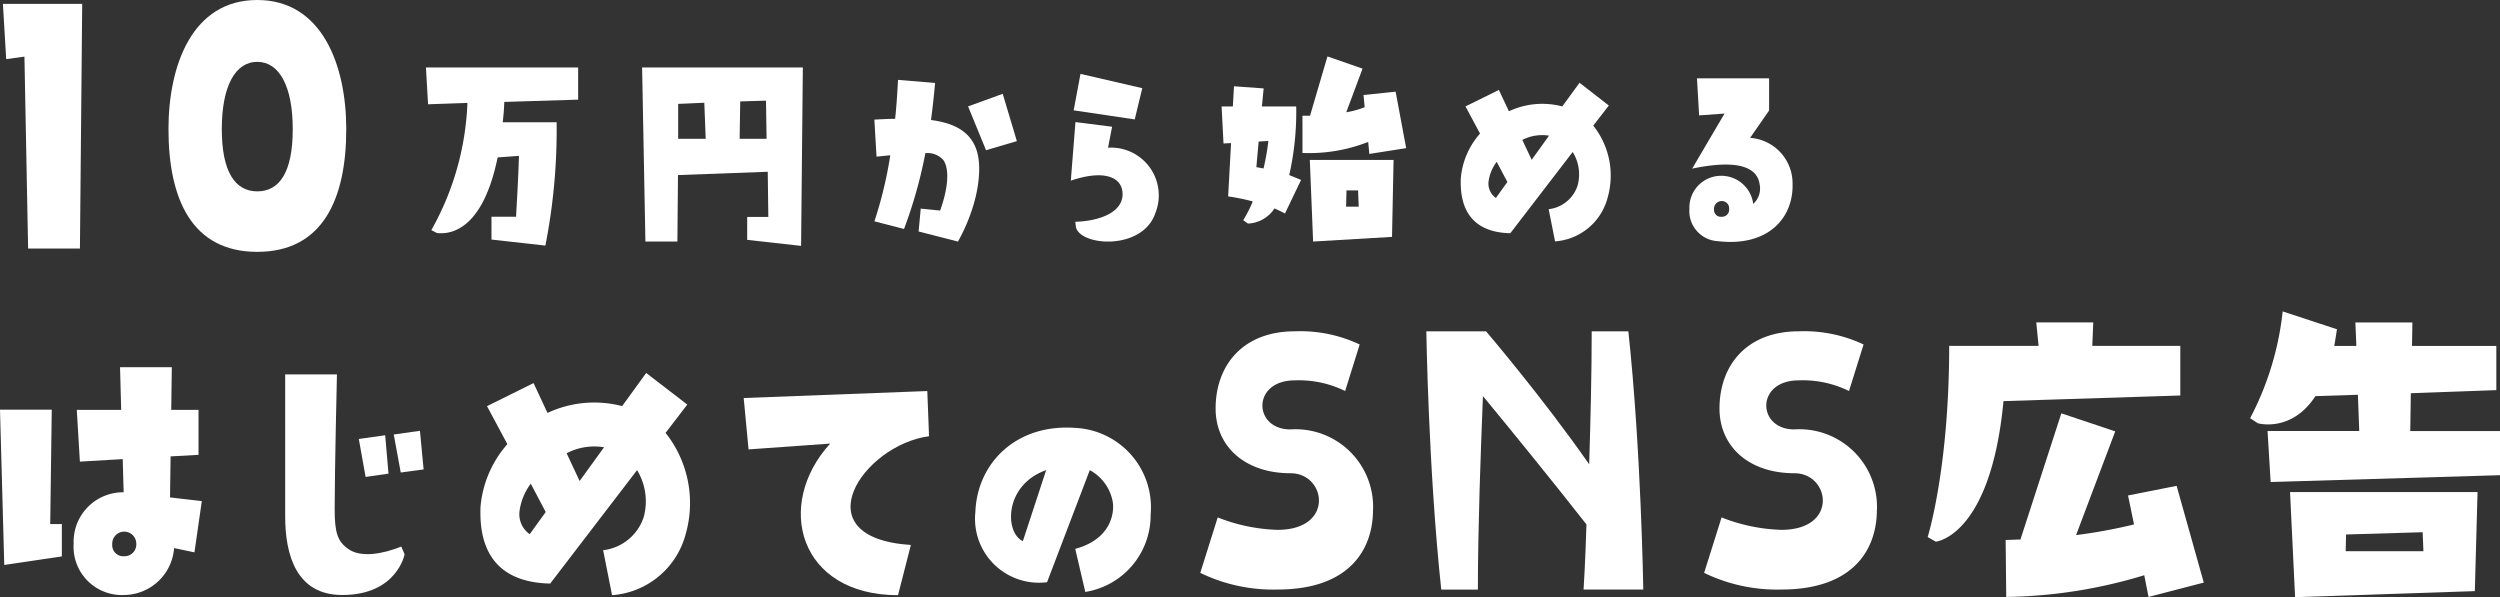
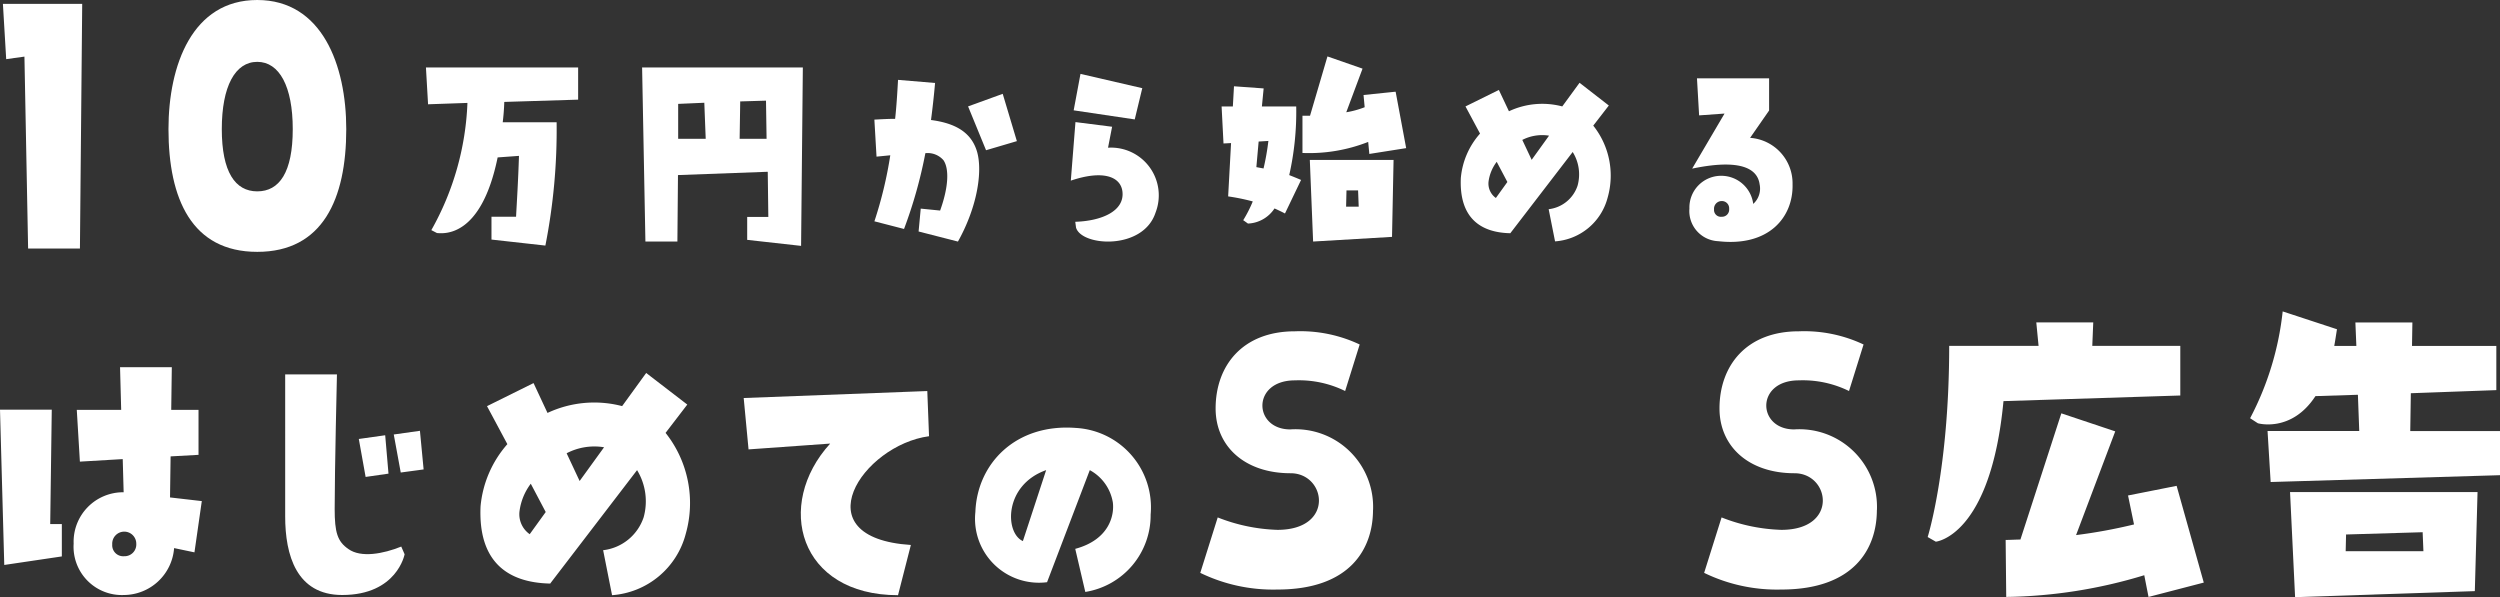
<svg xmlns="http://www.w3.org/2000/svg" id="b" width="220" height="52.548" viewBox="0 0 220 52.548">
  <rect x="0" y="0" width="220" height="52.548" fill="#333333" stroke="none" />
  <g id="c">
    <g id="グループ_65" data-name="グループ 65">
      <g id="グループ_63" data-name="グループ 63" transform="translate(0 27.4)" style="isolation: isolate">
        <path id="パス_9" data-name="パス 9" d="M5.442,35.591l-5.067.751L0,22.676H4.555L4.419,32.742H5.442v2.832ZM17.76,30.712l-.648,4.521-1.791-.375A4.46,4.46,0,0,1,10.9,38.987a4.25,4.25,0,0,1-4.419-4.521,4.355,4.355,0,0,1,4.4-4.521L10.8,27.027l-3.77.222-.273-4.555h3.907l-.1-3.753h4.555l-.051,3.753H17.47v3.958l-2.457.136L14.962,30.4l2.815.324Zm-5.767,3.77a1.059,1.059,0,1,0-2.116.051.968.968,0,0,0,1.041,1.041,1.034,1.034,0,0,0,1.075-1.092Z" transform="translate(0 -14.026)" fill="#fff" />
        <path id="パス_10" data-name="パス 10" d="M24.929,34.477l.29.665s-.665,3.583-5.494,3.583c-4.026,0-5.016-3.515-5.016-6.91V19.31h4.555s-.2,8.445-.2,11.84c0,2.064.239,2.866,1.211,3.532,1.092.785,3.054.427,4.658-.222ZM21.21,24.991l2.3-.324.29,3.378-2.013.29-.6-3.344Zm5.357-.717.324,3.4-2.013.273L24.264,24.6l2.3-.324Z" transform="translate(10.387 -13.765)" fill="#fff" />
        <path id="パス_11" data-name="パス 11" d="M30.9,37.768c-3.8-.085-6.33-1.979-6.108-6.807A9.6,9.6,0,0,1,27.15,25.5l-1.791-3.344,4.095-2.03,1.228,2.627a9.694,9.694,0,0,1,6.568-.6l2.116-2.917,3.617,2.781-1.911,2.491A9.927,9.927,0,0,1,42.846,33.4a7.241,7.241,0,0,1-6.483,5.391l-.785-3.958a4.28,4.28,0,0,0,3.566-2.9,5.27,5.27,0,0,0-.58-4.146l-7.66,10Zm-1.791-4.333,1.416-1.962-1.314-2.491a5.1,5.1,0,0,0-.99,2.406,2.143,2.143,0,0,0,.887,2.03Zm4.4-4.692,2.15-2.969a5.255,5.255,0,0,0-3.293.529Z" transform="translate(17.498 -13.815)" fill="#fff" />
        <path id="パス_12" data-name="パス 12" d="M54.67,24.145c-5.869.785-11.277,8.94-1.6,9.571L51.94,38.135c-8.735,0-10.885-7.95-5.971-13.342l-7.183.512-.427-4.521,16.157-.614.154,3.992Z" transform="translate(27.086 -13.158)" fill="#fff" />
        <path id="パス_13" data-name="パス 13" d="M56.625,35.663a5.627,5.627,0,0,1-6.313-6.176c.154-4.265,3.549-7.8,8.838-7.4a7,7,0,0,1,6.585,7.626,6.832,6.832,0,0,1-5.75,6.807L59.1,32.728c3.037-.819,3.446-3,3.31-4.078a3.962,3.962,0,0,0-2.03-2.849l-3.753,9.844ZM56.54,25.8c-3.719,1.314-3.651,5.528-2.047,6.244Z" transform="translate(35.521 -11.829)" fill="#fff" />
        <path id="パス_14" data-name="パス 14" d="M77.111,32.8c0,3.412-2,7.012-8.411,7.012a14.663,14.663,0,0,1-6.79-1.467l1.535-4.879A15.513,15.513,0,0,0,68.7,34.56c5.067,0,4.282-4.982,1.16-4.982-4.043,0-6.6-2.371-6.6-5.7,0-3.753,2.354-6.79,6.978-6.79a12.22,12.22,0,0,1,5.7,1.16l-1.28,4.095a9.2,9.2,0,0,0-4.419-.938c-3.822,0-3.668,4.316-.409,4.316a6.833,6.833,0,0,1,7.285,7.1Z" transform="translate(43.714 -15.333)" fill="#fff" />
-         <path id="パス_15" data-name="パス 15" d="M74.884,39.815C73.758,29.357,73.57,17.09,73.57,17.09h5.255s4.948,5.784,9.076,11.7c.119-3.822.222-8.036.222-11.7h3.225c1.126,10.458,1.314,22.725,1.314,22.725H87.406s.154-2.32.256-5.732c-2.917-3.719-6.6-8.257-9.111-11.294-.188,4.726-.444,11.516-.444,17.027H74.884Z" transform="translate(51.947 -15.333)" fill="#fff" />
        <path id="パス_16" data-name="パス 16" d="M103.1,32.8c0,3.412-2,7.012-8.411,7.012a14.663,14.663,0,0,1-6.79-1.467l1.535-4.879A15.513,15.513,0,0,0,94.69,34.56c5.067,0,4.282-4.982,1.16-4.982-4.043,0-6.6-2.371-6.6-5.7,0-3.753,2.354-6.79,6.978-6.79a12.22,12.22,0,0,1,5.7,1.16l-1.28,4.095a9.2,9.2,0,0,0-4.419-.938c-3.822,0-3.668,4.316-.409,4.316a6.833,6.833,0,0,1,7.285,7.1Z" transform="translate(62.065 -15.333)" fill="#fff" />
        <path id="パス_17" data-name="パス 17" d="M121.66,18.694v4.368l-15.56.495c-1.126,11.908-5.954,12.369-5.954,12.369l-.717-.409s1.894-6.005,1.894-16.822h7.865l-.2-2.064H114l-.085,2.064Zm-4.623,13.171,4.3-.853,2.389,8.513-4.862,1.263-.375-1.911a43.5,43.5,0,0,1-12.147,1.911l-.051-5.016c.444,0,.887-.034,1.3-.034l3.6-11.107,4.743,1.587-3.446,9.128a45.346,45.346,0,0,0,5.1-.938l-.529-2.559Z" transform="translate(70.206 -15.658)" fill="#fff" />
        <path id="パス_18" data-name="パス 18" d="M138.051,26.587v3.89l-20.183.6-.273-4.487h8.07l-.119-3.19-3.736.119c-2.116,3.242-5.067,2.389-5.067,2.389l-.682-.444a26.169,26.169,0,0,0,2.866-9.4l4.777,1.57c-.085.529-.154,1.007-.239,1.467h1.945l-.085-2.064h5.016l-.034,2.064h7.421v3.89l-7.524.273-.051,3.327h7.9Zm-2.2,14.092-15.832.529-.444-9.247h16.5l-.239,8.718ZM124.505,35.7l-.034,1.467h6.841l-.068-1.672-6.756.2Z" transform="translate(81.949 -16.06)" fill="#fff" />
      </g>
      <g id="グループ_64" data-name="グループ 64" transform="translate(0.256)" style="isolation: isolate">
        <path id="パス_19" data-name="パス 19" d="M.44,5.079.15.2H7.128l-.2,21.531H2.368L2.044,4.841l-1.6.222Z" transform="translate(-0.15 0.141)" fill="#fff" />
        <path id="パス_20" data-name="パス 20" d="M24.335,11.363c0,6.142-2.064,10.8-7.831,10.8S8.69,17.5,8.69,11.363C8.69,5.732,10.788,0,16.5,0S24.335,5.75,24.335,11.363Zm-4.709,0c0-3.753-1.177-5.92-3.122-5.92s-3.122,2.15-3.122,5.92,1.177,5.477,3.122,5.477S19.626,15.167,19.626,11.363Z" transform="translate(5.88)" fill="#fff" />
        <path id="パス_21" data-name="パス 21" d="M22.158,6.739,21.97,3.48H35.363V6.312l-6.5.2c-.017.631-.068,1.228-.136,1.791h4.743a52.646,52.646,0,0,1-.99,10.851l-4.743-.529V16.617H29.9c.068-1.28.188-3.156.256-5.357l-1.877.136c-1.45,7.08-4.743,6.7-5.34,6.654l-.495-.256A24.665,24.665,0,0,0,25.621,6.6l-3.446.119Z" transform="translate(15.257 2.457)" fill="#fff" />
        <path id="パス_22" data-name="パス 22" d="M33.11,3.48H47.271l-.154,15.7-4.743-.529V16.634h1.86l-.051-3.975-7.9.29L36.232,18.8H33.417l-.29-15.3ZM36.3,9.758h2.423L38.6,6.585l-2.3.1V9.775Zm5.391,0H44.08L44.029,6.4l-2.269.068-.051,3.293Z" transform="translate(23.123 2.457)" fill="#fff" />
        <path id="パス_23" data-name="パス 23" d="M45.1,16.574a35.989,35.989,0,0,0,1.4-5.818l-1.211.119L45.1,7.617c.631-.034,1.245-.068,1.826-.068.119-1.075.188-2.2.256-3.429l3.259.273c-.1,1.143-.222,2.235-.358,3.259,2.081.273,3.549,1.041,4.06,2.815.478,1.706.034,4.794-1.689,7.882l-3.463-.887.188-2.013,1.706.171c.734-2.03.819-3.668.29-4.436a1.846,1.846,0,0,0-1.587-.614A40.609,40.609,0,0,1,47.71,17.24l-2.576-.665ZM53.34,6.457l3.054-1.109L57.64,9.511l-2.713.8L53.34,6.44Z" transform="translate(31.589 2.909)" fill="#fff" />
        <path id="パス_24" data-name="パス 24" d="M58.489,10.31a4.2,4.2,0,0,1,4.2,5.715c-1.092,3.327-6.517,2.969-6.995,1.314l-.068-.512c2.3-.068,4.385-.938,4.146-2.7-.188-1.314-1.774-1.86-4.538-.921l.409-5.152,3.225.409-.358,1.843Zm3.037-5.255L60.86,7.819l-5.374-.8.6-3.207,5.459,1.263Z" transform="translate(38.741 2.69)" fill="#fff" />
        <path id="パス_25" data-name="パス 25" d="M64.9,17.344a11.521,11.521,0,0,0,.853-1.672,17.933,17.933,0,0,0-2.167-.444l.256-4.692-.665.034L63.01,7.312H64l.1-1.774,2.61.188-.154,1.587h3.02a25.311,25.311,0,0,1-.614,6.04c.341.136.682.273,1.041.427l-1.416,2.952c-.29-.154-.614-.307-.921-.444a2.936,2.936,0,0,1-2.337,1.331l-.427-.307ZM66.269,10.4l-.2,2.252.631.119a21.473,21.473,0,0,0,.427-2.423l-.836.051ZM78.331,6.049l.921,4.931-3.242.512-.1-1.058a14.206,14.206,0,0,1-5.784.972V8.131h.665L72.325,2.91l3.088,1.075L73.98,7.824A7.888,7.888,0,0,0,75.6,7.38l-.1-1.075,2.815-.29ZM71.063,19.2l-.29-7.183h7.37l-.136,6.773ZM74,14.7l-.034,1.433h1.109L75.021,14.7H74.014Z" transform="translate(44.235 2.055)" fill="#fff" />
        <path id="パス_26" data-name="パス 26" d="M79.721,17.509c-2.713-.051-4.521-1.416-4.368-4.862A6.789,6.789,0,0,1,77.043,8.74l-1.28-2.389L78.7,4.9l.887,1.877a6.893,6.893,0,0,1,4.692-.427L85.8,4.27l2.576,2L87.006,8.04a7.055,7.055,0,0,1,1.263,6.347,5.158,5.158,0,0,1-4.624,3.839l-.563-2.832a3.045,3.045,0,0,0,2.542-2.064,3.716,3.716,0,0,0-.427-2.969l-5.477,7.131ZM78.442,14.4l1.007-1.4-.938-1.774a3.663,3.663,0,0,0-.717,1.723,1.55,1.55,0,0,0,.631,1.45Zm3.139-3.344,1.535-2.133a3.826,3.826,0,0,0-2.354.375l.819,1.74Z" transform="translate(52.944 3.015)" fill="#fff" />
        <path id="パス_27" data-name="パス 27" d="M89.665,18.371A2.654,2.654,0,0,1,87.14,15.5a2.791,2.791,0,0,1,2.815-2.883,2.834,2.834,0,0,1,2.8,2.474,1.814,1.814,0,0,0,.563-1.723c-.136-1.007-1.041-2.406-5.937-1.382l2.849-4.845L87.993,7.3,87.805,4.04h6.347V6.872L92.48,9.278a4.015,4.015,0,0,1,3.736,4.095C96.285,16.273,94.118,18.883,89.665,18.371Zm.972-2.849a.64.64,0,0,0-.665-.682.674.674,0,0,0-.665.734.6.6,0,0,0,.665.648.632.632,0,0,0,.665-.682Z" transform="translate(61.273 2.853)" fill="#fff" />
      </g>
    </g>
  </g>
</svg>